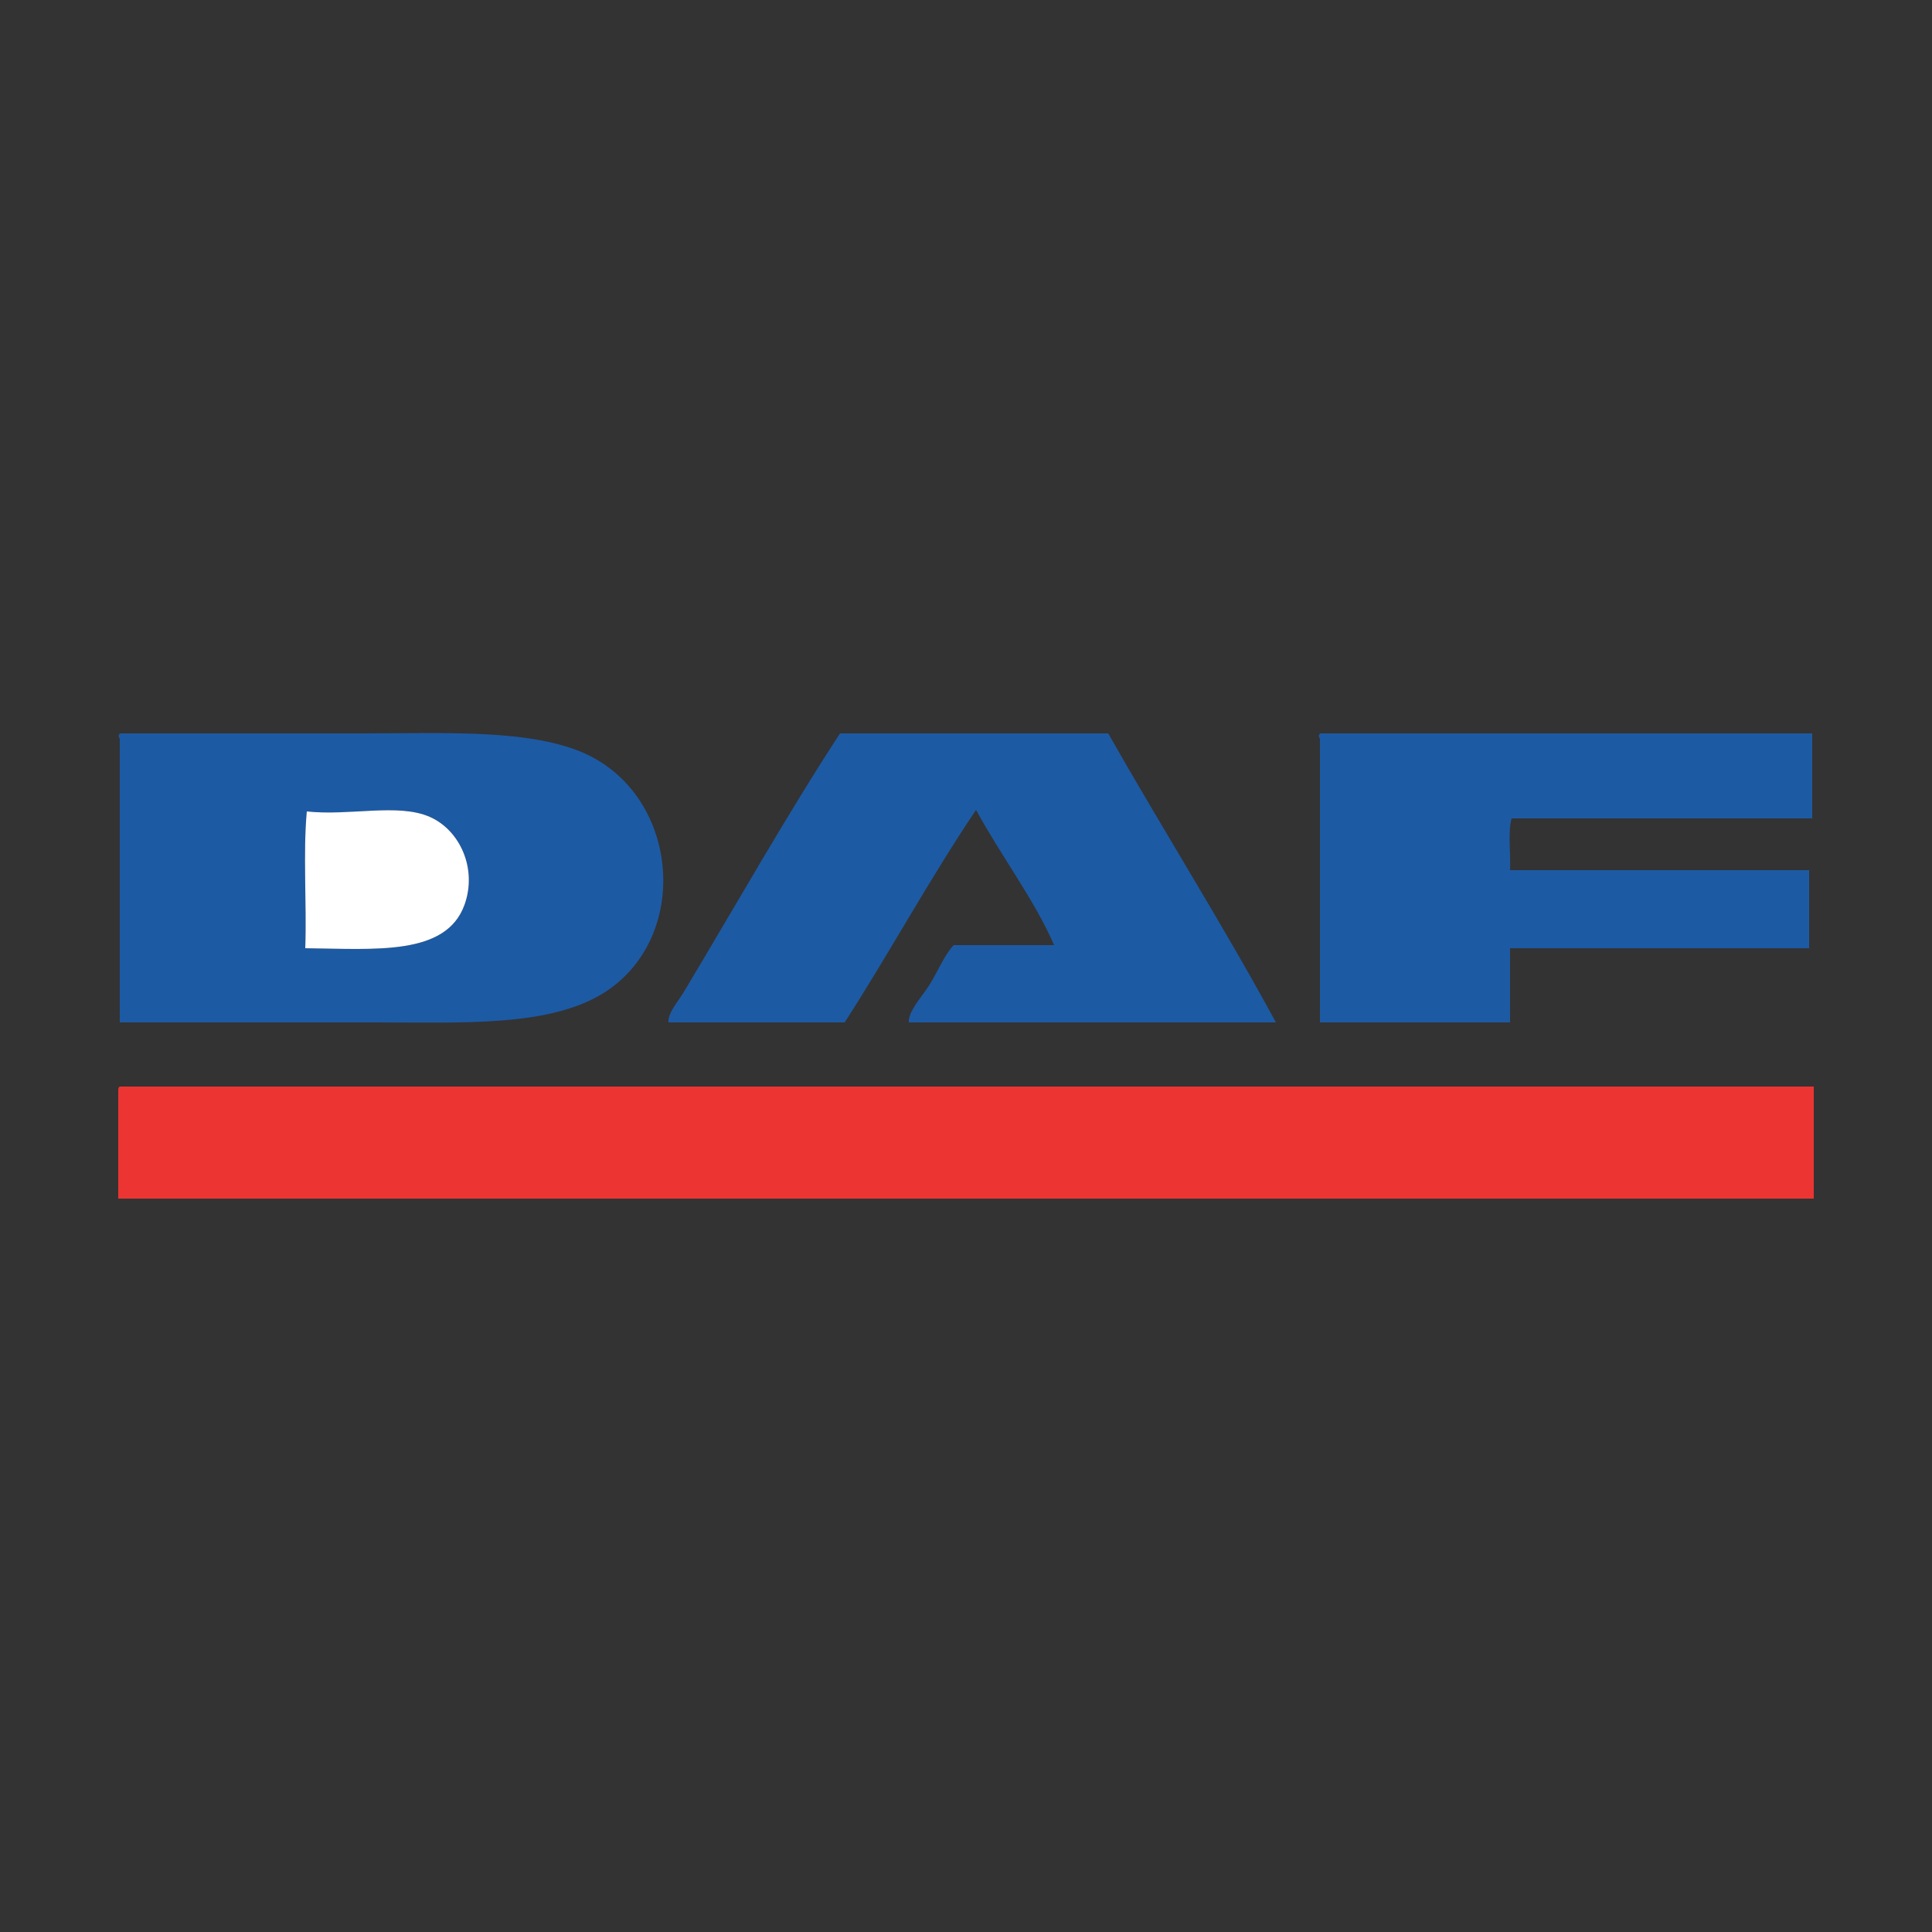
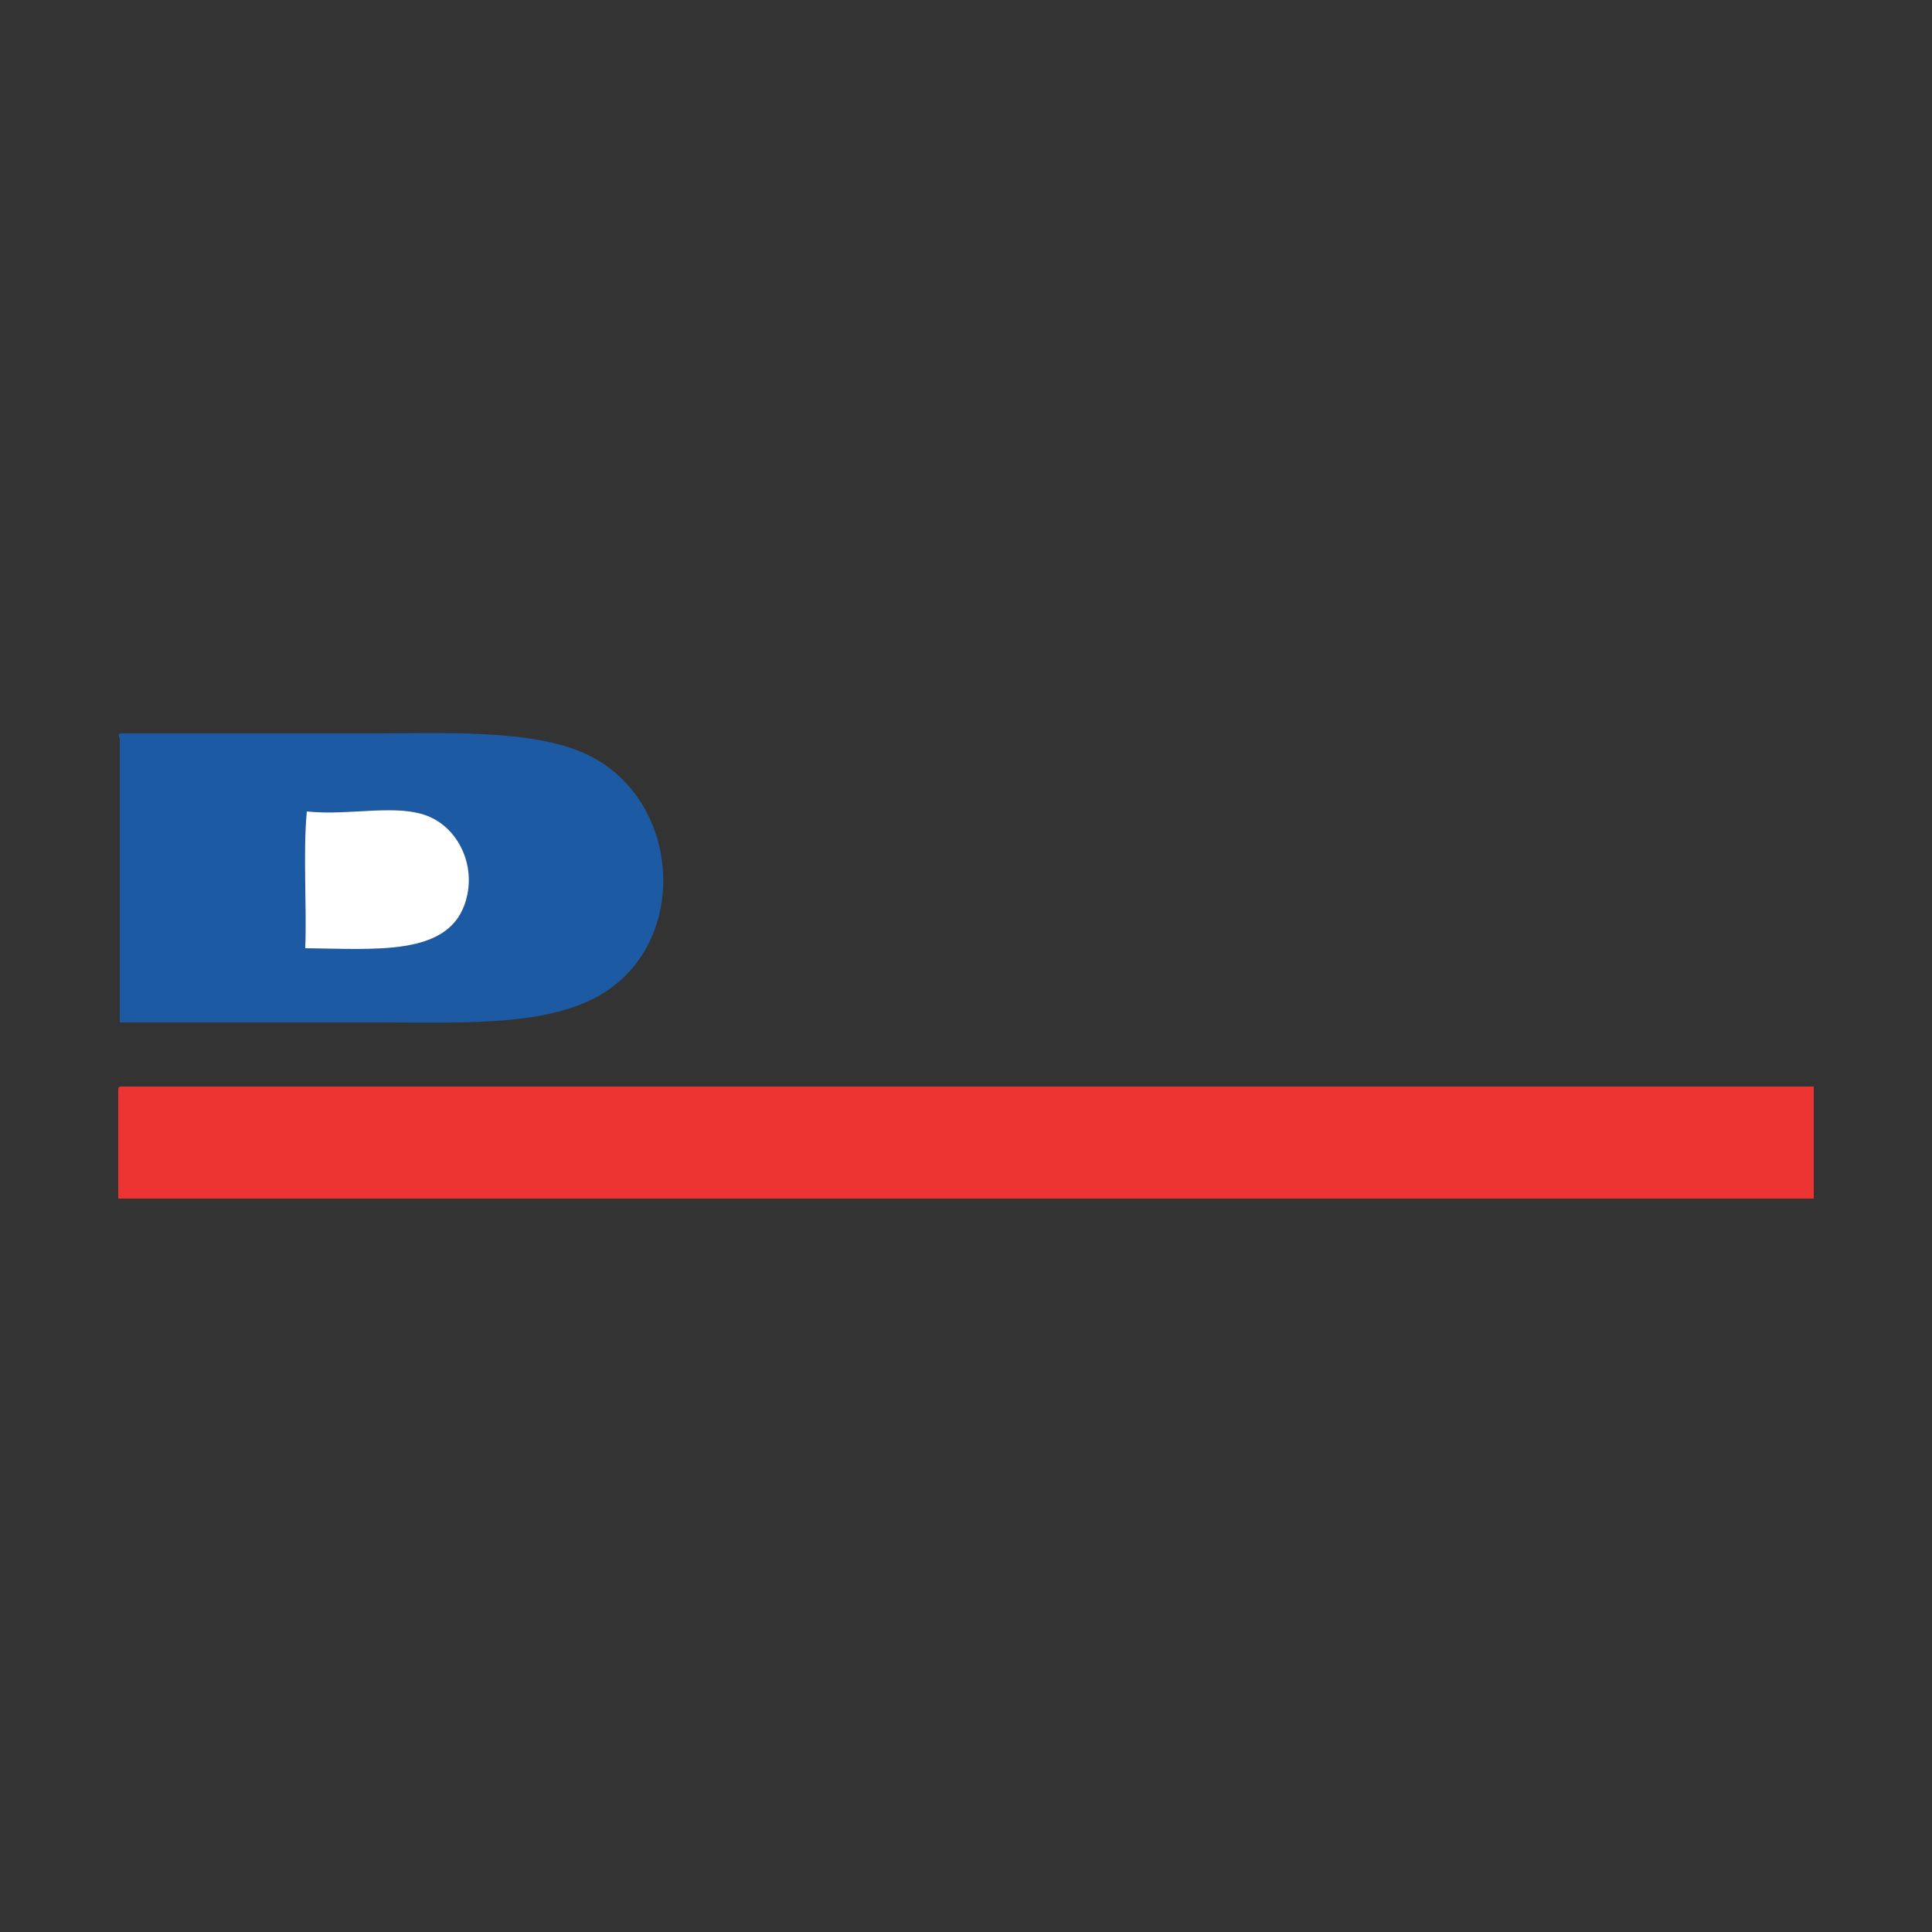
<svg xmlns="http://www.w3.org/2000/svg" version="1.1" id="Layer_1" x="0px" y="0px" viewBox="0 0 250 250" enable-background="new 0 0 250 250" xml:space="preserve">
  <rect x="0" y="0" width="250" height="250" fill="#333333" stroke="none" />
-   <rect x="17.4" y="17.4" display="none" fill="none" stroke="#B3B3B3" stroke-miterlimit="10" width="215.3" height="215.3" />
  <g>
    <path fill-rule="evenodd" clip-rule="evenodd" fill="#1D5AA4" d="M15.6,94.9c9.4,0,20.9,0,31.6,0c10.4,0,21.6-0.6,28.7,2.7   c12.1,5.7,13.5,23.8,2.2,30.9c-7.1,4.4-18.2,3.8-29.5,3.8c-11.2,0-22.4,0-33.1,0c0-12.2,0-24.5,0-36.7C15.3,95.3,15.3,95,15.6,94.9   z M39.5,122.7c9.1,0.1,18.2,1,20.6-5.6c1.7-4.7-0.6-9.7-4.5-11.4c-4.1-1.8-10.3-0.1-15.9-0.7C39.2,110.4,39.7,116.9,39.5,122.7z" />
-     <path fill-rule="evenodd" clip-rule="evenodd" fill="#1D5AA4" d="M108.7,94.9c11.6,0,23.1,0,34.7,0c7.1,12.5,15.1,25.2,21.7,37.4   c-15.8,0-31.6,0-47.5,0c-0.1-1.4,1.6-3.2,2.7-4.9c1.1-1.8,1.9-3.8,3.1-5.1c4.3,0,8.7,0,13,0c-2.5-5.8-6.9-11.6-10.1-17.5   c-6,8.9-11.2,18.5-17,27.5c-7.6,0-15.2,0-22.8,0c-0.1-1.3,1.3-2.7,2.2-4.3C95,117.5,101.9,105.3,108.7,94.9z" />
-     <path fill-rule="evenodd" clip-rule="evenodd" fill="#1D5AA4" d="M170.9,94.9c21.2,0,42.4,0,63.6,0c0,3.7,0,7.3,0,11   c-13,0-26,0-38.9,0c-0.5,1.8-0.1,4.6-0.2,6.7c12.9,0,25.8,0,38.7,0c0,3.4,0,6.7,0,10.1c-12.9,0-25.8,0-38.7,0c0,3.2,0,6.4,0,9.6   c-8.2,0-16.4,0-24.6,0c0-12.2,0-24.5,0-36.7C170.6,95.3,170.6,95,170.9,94.9z" />
    <path fill-rule="evenodd" clip-rule="evenodd" fill="#FFFFFF" d="M39.7,105c5.6,0.6,11.8-1.1,15.9,0.7c3.9,1.7,6.2,6.7,4.5,11.4   c-2.4,6.6-11.5,5.7-20.6,5.6C39.7,116.9,39.2,110.4,39.7,105z" />
    <path fill-rule="evenodd" clip-rule="evenodd" fill="#EC3532" d="M15.6,140.6c73,0,146.1,0,219.1,0c0,4.8,0,9.7,0,14.5   c-73.1,0-146.2,0-219.4,0c0-4.6,0-9.3,0-13.9C15.3,140.9,15.3,140.6,15.6,140.6z" />
  </g>
</svg>